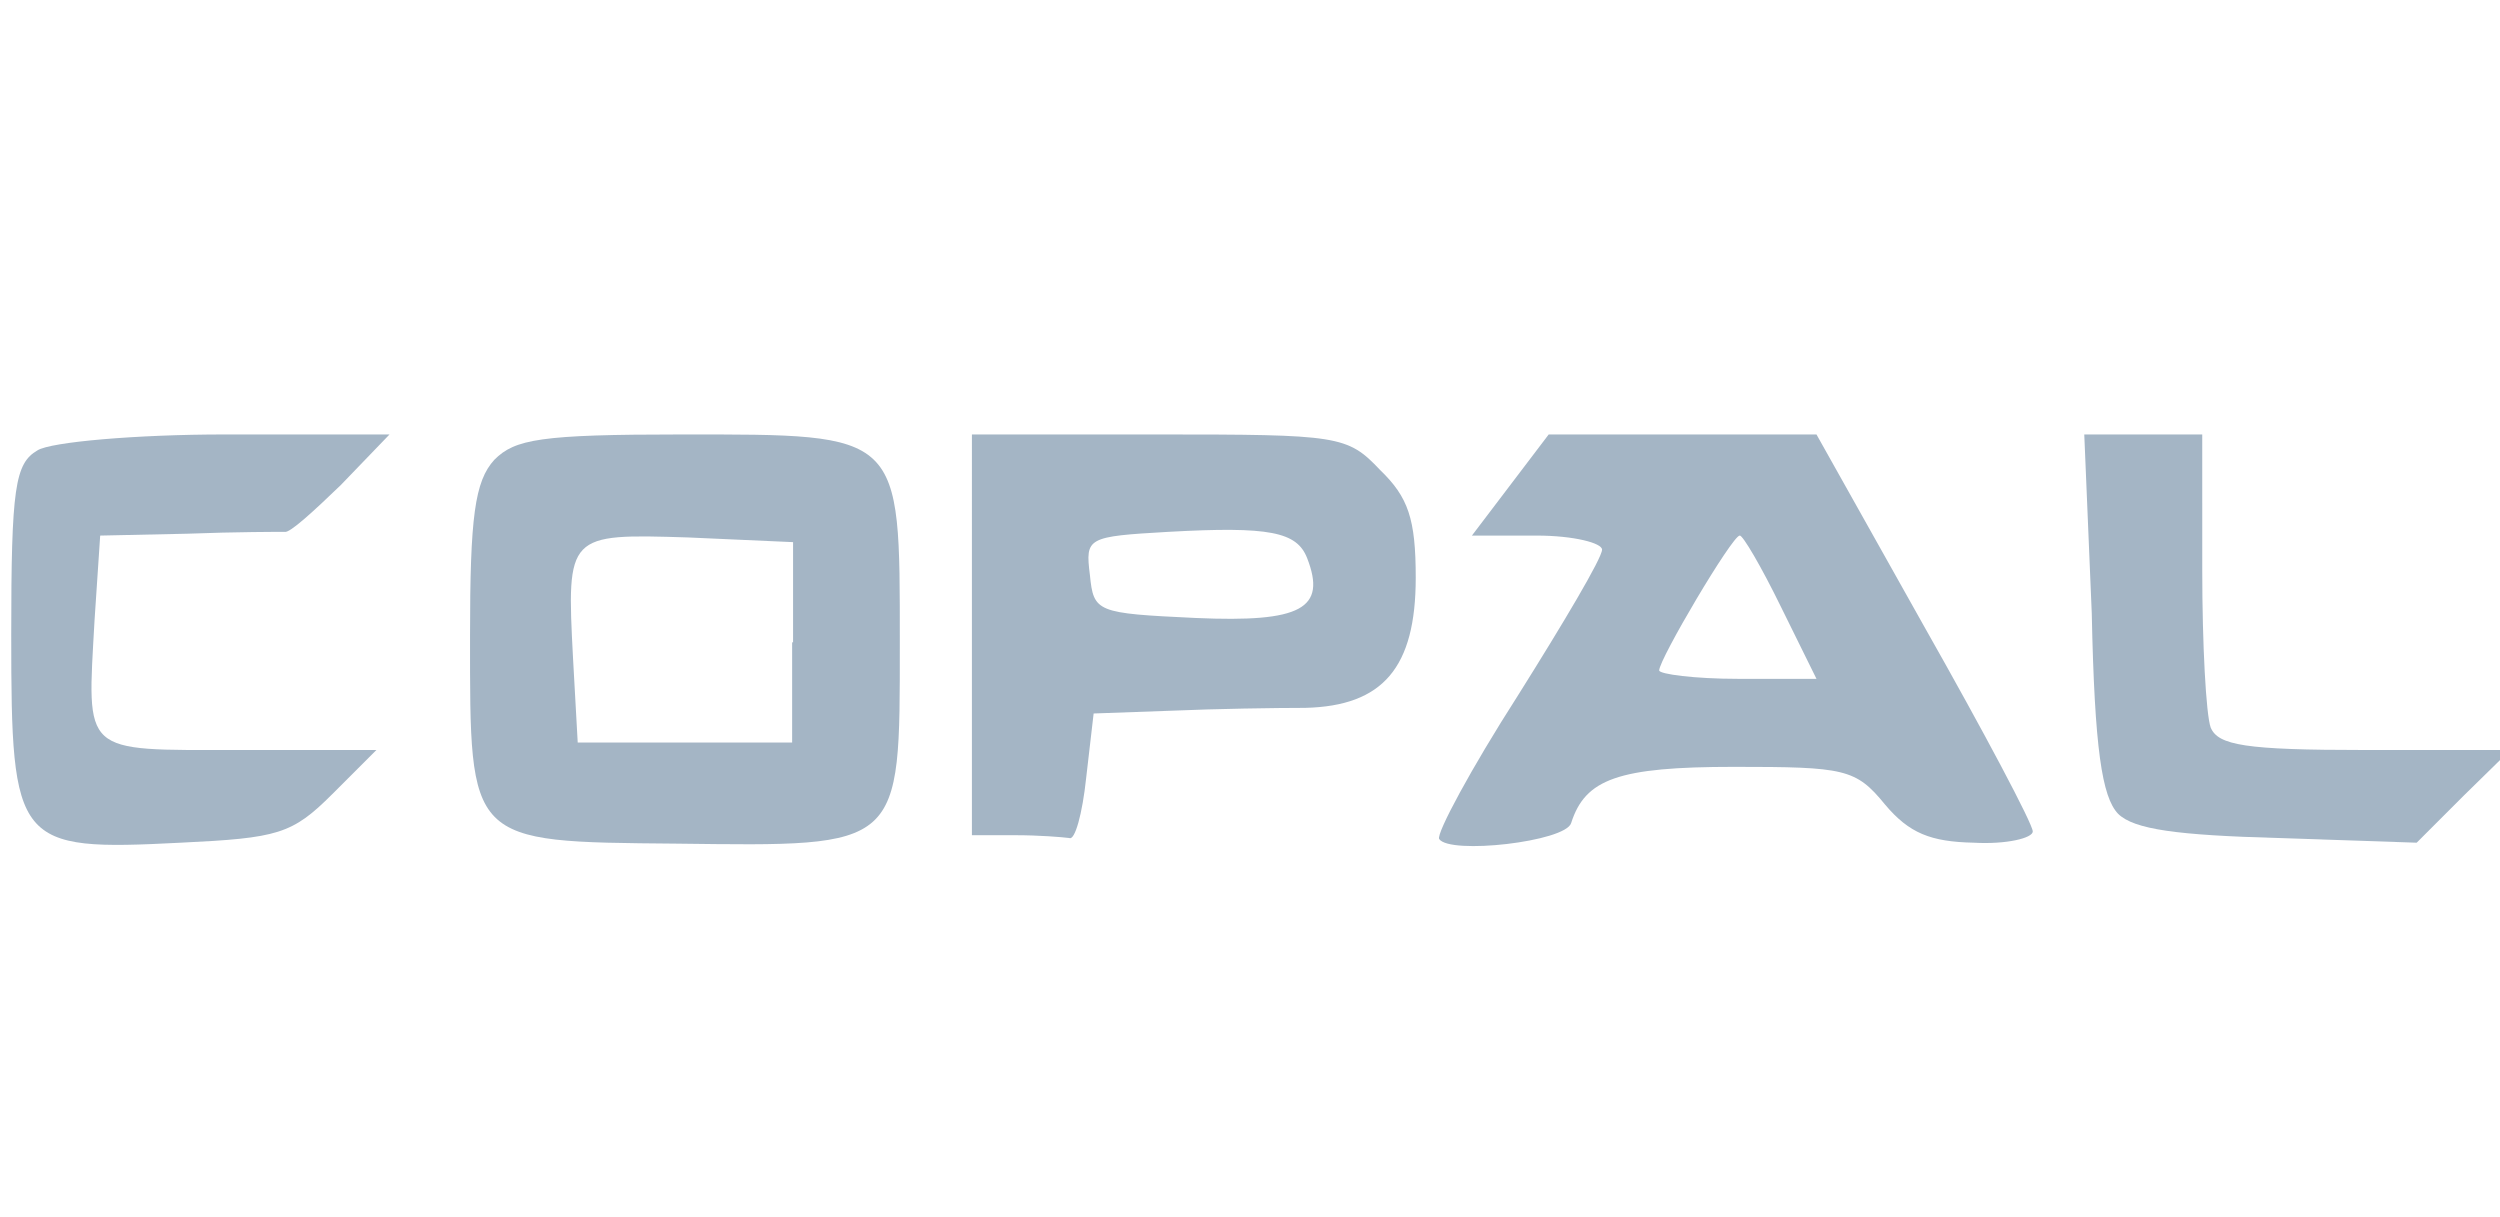
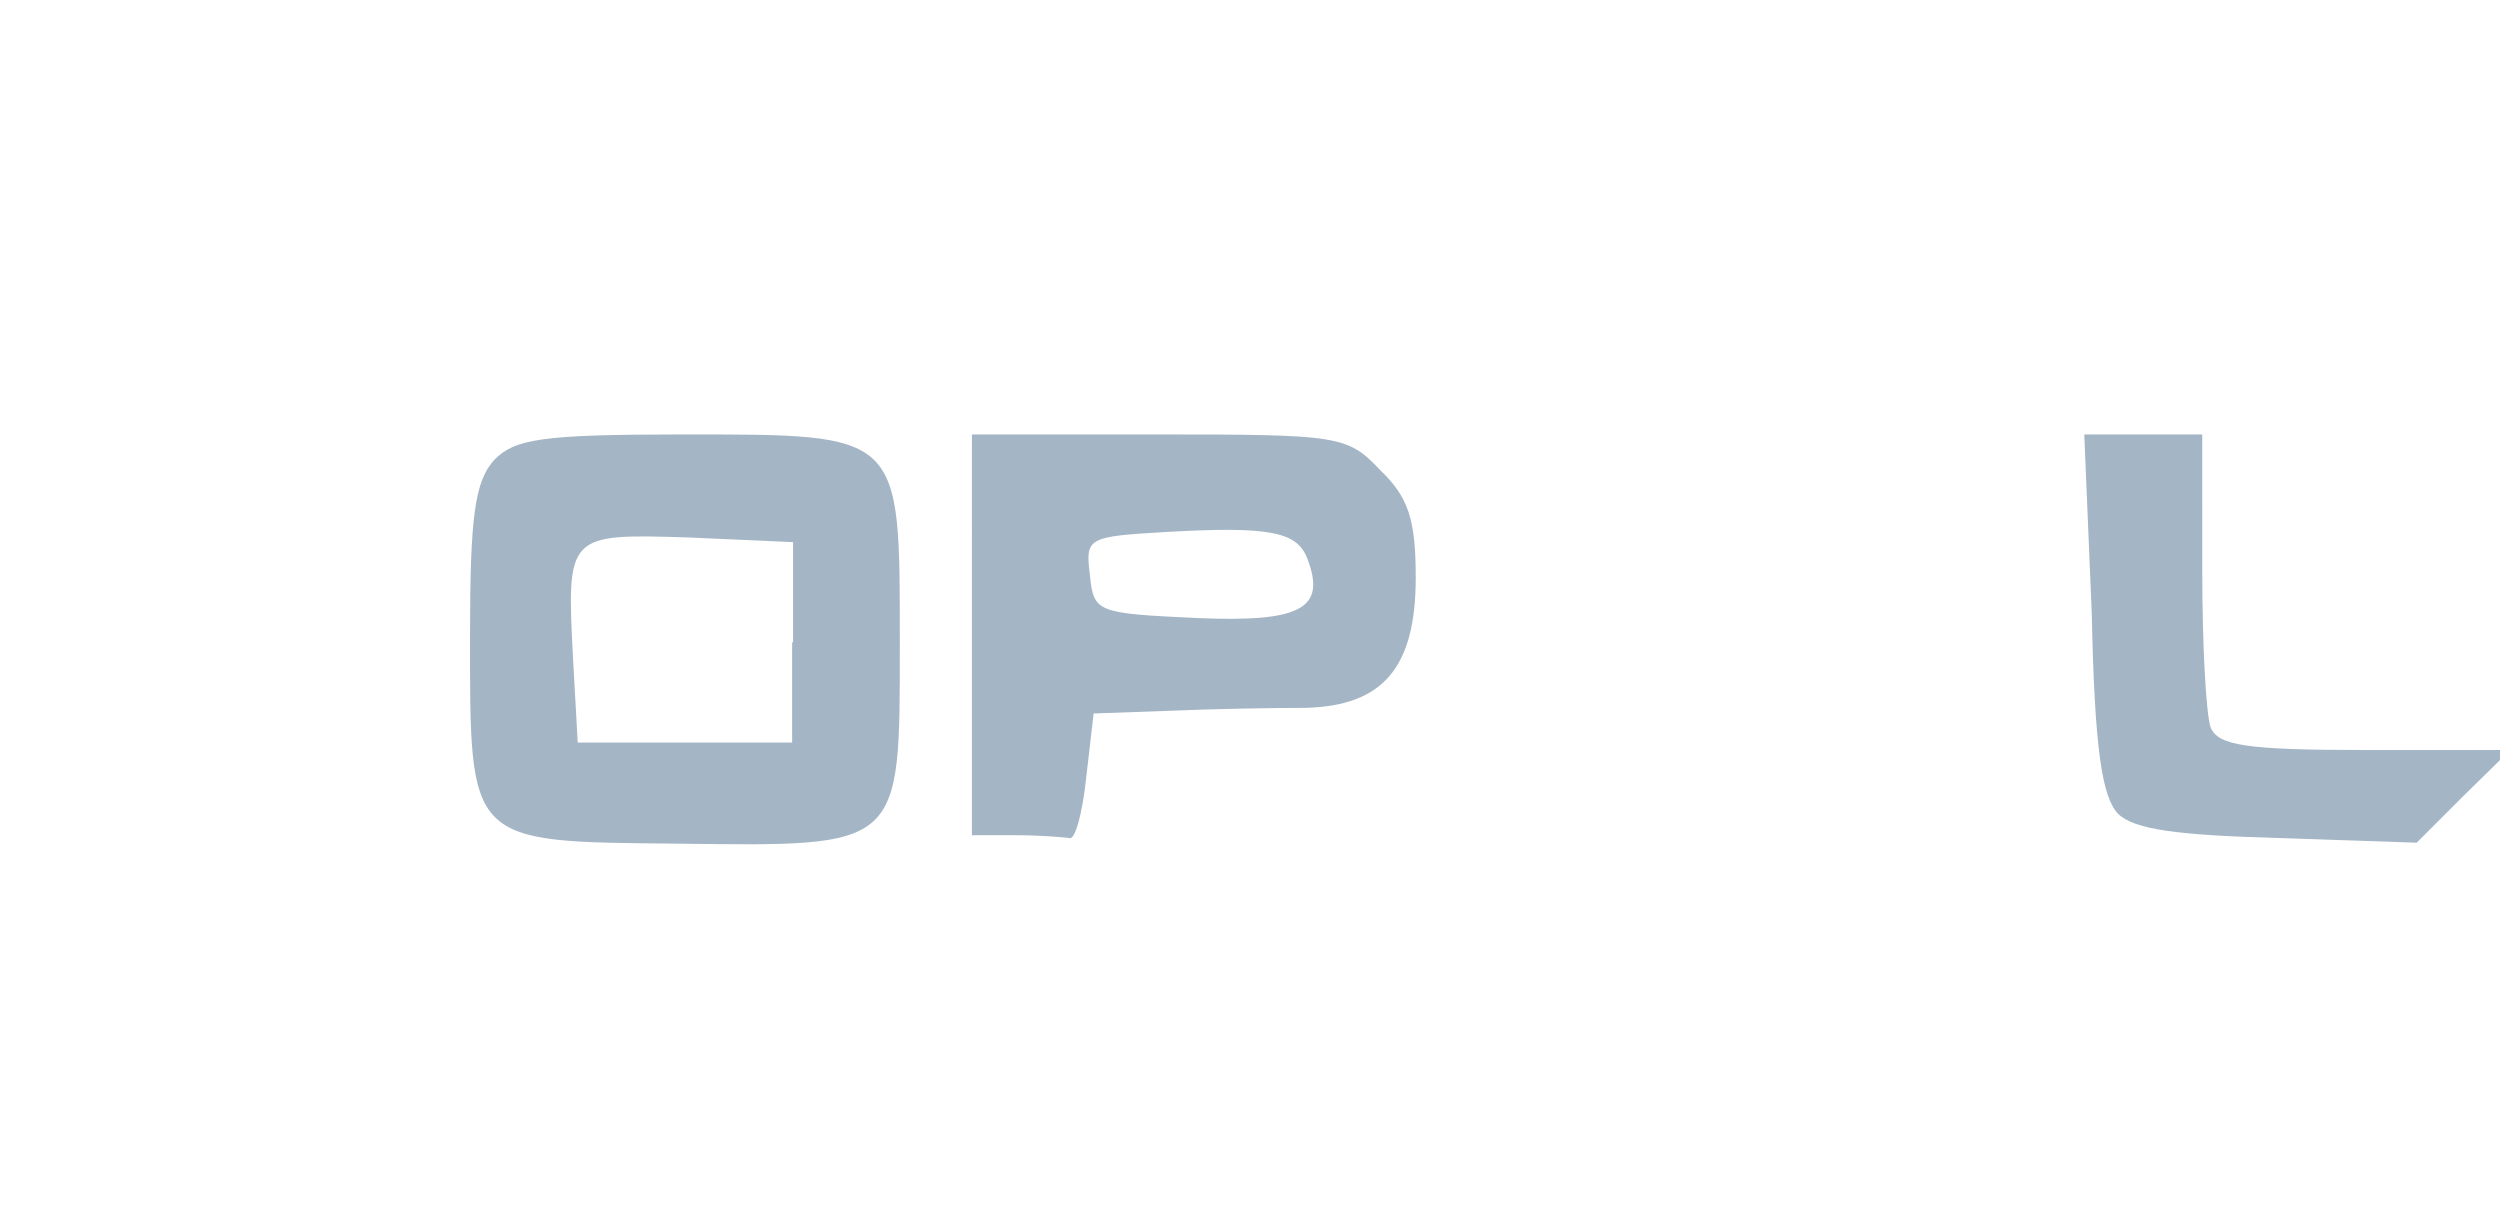
<svg xmlns="http://www.w3.org/2000/svg" version="1.1" id="Calque_1" x="0px" y="0px" viewBox="0 0 267 130" style="enable-background:new 0 0 267 130;" xml:space="preserve">
  <style type="text/css">
	.st0{fill:#A4B5C5;}
</style>
-   <path class="st0" d="M4,48.1c-2.4,1.4-2.8,4-2.8,19.7c0,22.5,0.5,23.1,18.1,22.2c10.4-0.5,11.9-0.9,16.2-5.2l4.7-4.7H25.4  c-16.8,0-16.1,0.6-15.3-13.9l0.6-9l9.3-0.2c5.2-0.2,9.9-0.2,10.4-0.2c0.5,0.2,3.2-2.3,6-5l5.2-5.4H24C14.6,46.4,5.4,47.2,4,48.1z" />
  <path class="st0" d="M52.8,49.1c-2.1,2.3-2.6,6.1-2.6,18.8c0,22.2-0.3,22,22,22.2c24.2,0.3,23.9,0.6,23.9-21.4  c0-22.6,0.3-22.3-23.3-22.3C57.7,46.4,55,46.9,52.8,49.1z M84.6,68.6v10.7H73.2H61.7l-0.5-9C60.5,57,60.6,57,73.5,57.4l11.2,0.5  V68.6z" />
  <path class="st0" d="M103.8,67.8v21.4h4.6c2.6,0,5,0.2,5.8,0.3c0.6,0.3,1.4-2.6,1.8-6.4l0.8-6.9l8.4-0.3c4.6-0.2,11-0.3,14.2-0.3  c8.3-0.2,11.8-4.3,11.8-13.9c0-6.3-0.8-8.6-3.8-11.5c-3.5-3.7-4.4-3.8-23.7-3.8h-19.9V67.8z M139.6,59.6c2.1,5.4-0.6,6.9-11.9,6.4  c-10.6-0.5-10.9-0.6-11.3-4.6c-0.5-4-0.3-4.1,8.4-4.6C135.6,56.2,138.5,56.8,139.6,59.6z" />
-   <path class="st0" d="M161.3,51.8l-4.1,5.4h6.9c4,0,7,0.8,7,1.5c0,0.9-4.1,7.8-9,15.6c-5,7.8-8.7,14.7-8.4,15.3  c1.1,1.7,13.5,0.3,14.1-1.7c1.5-4.7,5-6,17.4-6c11.8,0,13,0.2,16.1,4c2.6,3.1,4.9,4,9.5,4.1c3.5,0.2,6.3-0.5,6.3-1.2  c0-0.8-5.2-10.6-11.6-21.9l-11.5-20.5h-14.4h-14.2L161.3,51.8z M190.2,64.8l3.8,7.7h-8.4c-4.6,0-8.4-0.5-8.4-0.9  c0-1.2,7.8-14.4,8.6-14.4C186.1,57.1,188.1,60.5,190.2,64.8z" />
  <path class="st0" d="M223.4,65.5c0.3,14.5,1.1,19.6,2.8,21.4c1.7,1.7,6.4,2.3,17.1,2.6l14.8,0.5l5-5l5-4.9h-15.6  c-12.7,0-15.6-0.5-16.4-2.4c-0.5-1.4-0.9-8.9-0.9-16.8V46.4h-6.3h-6.3L223.4,65.5z" />
</svg>